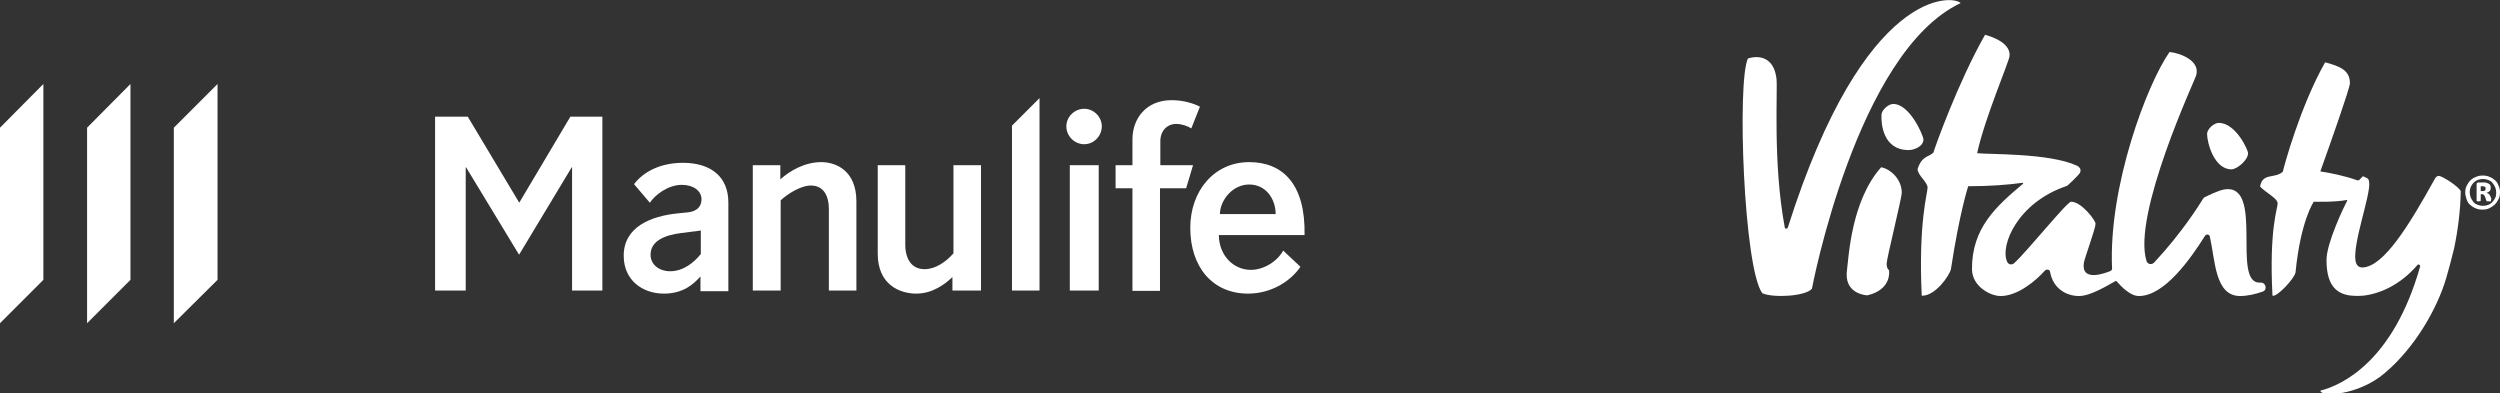
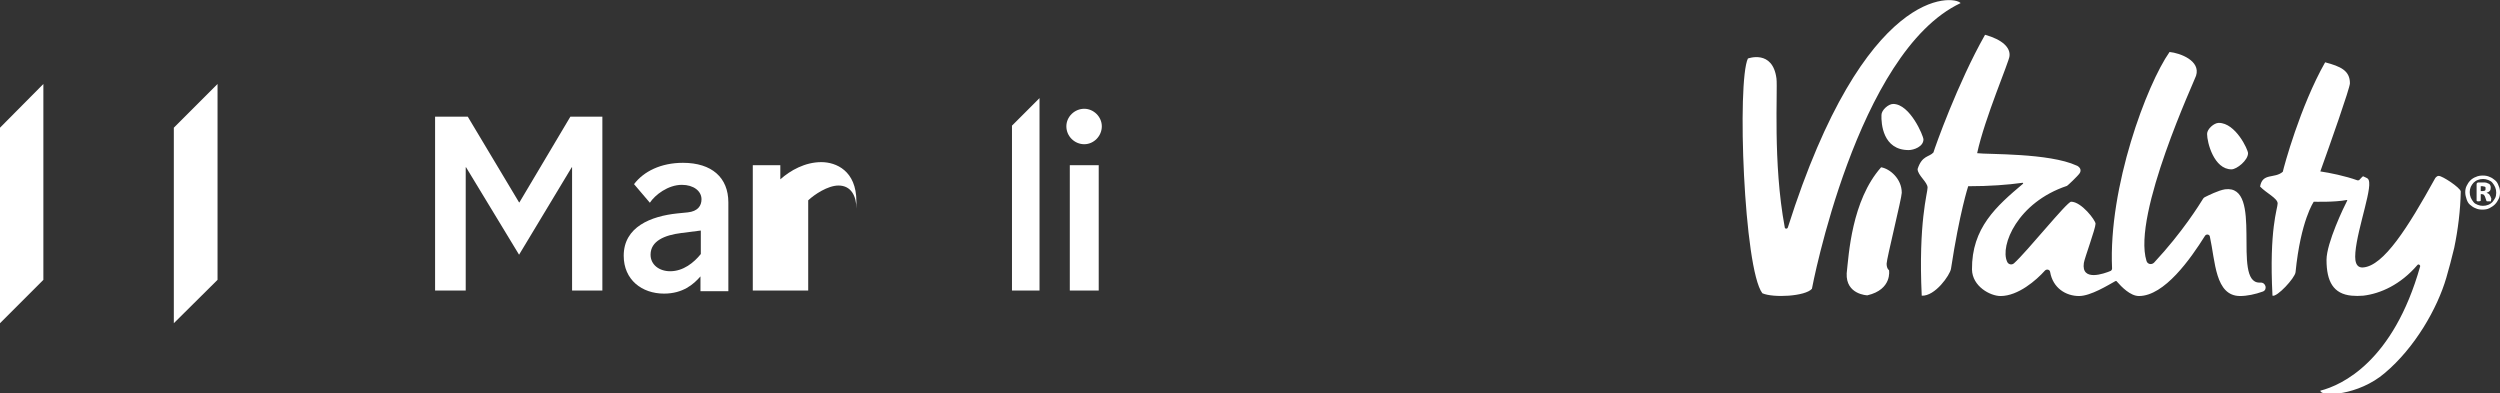
<svg xmlns="http://www.w3.org/2000/svg" version="1.1" id="Layer_1" x="0px" y="0px" viewBox="0 0 726.3 114.3" style="enable-background:new 0 0 726.3 114.3;" xml:space="preserve">
  <rect x="0" y="0" width="726.3" height="114.3" fill="#333333" stroke="none" />
  <style type="text/css">
	.st0{fill:#FFFFFF;}
</style>
  <g>
    <g>
      <path class="st0" d="M203.5,84.4v-4.1c-2,2.3-5.1,5-10.6,5c-6.4,0-11.7-4-11.7-11c0-8.4,7.9-11.5,15.6-12.3l3-0.3    c2.9-0.3,4-1.9,4-3.8c0-2.4-2.3-4.2-5.7-4.2c-4,0-7.8,2.9-9.3,5.2l-4.6-5.4c2.8-3.7,7.8-6.2,14.2-6.2c8.4,0,13.2,4.3,13.2,11.5    v25.8H203.5z M203.4,67l-5.5,0.7c-4.8,0.6-8.9,2.3-8.9,6.3c0,2.9,2.5,4.8,5.7,4.8c3.8,0,6.9-2.5,8.9-5V67H203.4z" />
-       <path class="st0" d="M226.7,84.4h-8V48h8v4.1c2.9-2.6,7.2-5,11.9-5c4.3,0,10.2,2.5,10.2,11.4v25.9h-8V60.6c0-3.6-1.5-6.7-5.2-6.7    c-3.1,0-7,2.6-8.8,4.3V84.4z" />
-       <path class="st0" d="M277,48h8v36.4h-8.3v-3.9c-2.2,2.1-5.8,4.8-10.5,4.8c-4.7,0-11.2-2.5-11.2-11.6V48h8v23    c0,4.2,1.8,7.2,5.6,7.2c3.1,0,6.1-2,8.4-4.6V48z" />
+       <path class="st0" d="M226.7,84.4h-8V48h8v4.1c2.9-2.6,7.2-5,11.9-5c4.3,0,10.2,2.5,10.2,11.4v25.9V60.6c0-3.6-1.5-6.7-5.2-6.7    c-3.1,0-7,2.6-8.8,4.3V84.4z" />
      <path class="st0" d="M302,84.4h-8V36.5l8-8V84.4z" />
      <path class="st0" d="M315,31.6c2.7,0,5.1,2.3,5.1,5.1c0,2.8-2.3,5.2-5.1,5.2c-2.8,0-5.2-2.3-5.2-5.2    C309.8,33.9,312.2,31.6,315,31.6z M319.2,84.4h-8.4V48h8.4V84.4z" />
-       <path class="st0" d="M344.6,54.7H337v29.8h-8V54.7h-4.9V48h4.9v-7.5c0-6,3.9-11.4,11.4-11.4c3.5,0,6.5,1,8.2,1.9l-2.5,6.3    c-1.1-0.7-2.8-1.3-4.4-1.3c-2.5,0-4.6,1.9-4.6,5v7h9.5L344.6,54.7z" />
-       <path class="st0" d="M354.1,68.4c0.1,5.9,4.3,10,9.3,10c3.8,0,7.7-2.5,9.4-5.6l5,4.7c-2.9,4.3-8.6,7.8-15.2,7.8    c-10.4,0-16.8-7.8-16.8-19.1c0-10.8,7-19.1,17.1-19.1c9.7,0,16.4,6.3,16.1,21.2H354.1z M370.6,62.2c0-4.4-2.8-8.6-7.7-8.6    c-4.7,0-8.4,4.4-8.5,8.6H370.6z" />
      <path class="st0" d="M135.1,84.4h-8.7V33.9h9.5l14.9,24.9h0.1l14.8-24.9h9.3v50.5h-8.8V48.6h-0.1l-15.3,25.4l-15.4-25.4h-0.1V84.4    z" />
    </g>
    <g>
      <polygon class="st0" points="50.5,37.1 50.5,93.9 63.2,81.3 63.2,24.4   " />
-       <polygon class="st0" points="25.3,93.9 37.9,81.3 37.9,24.4 25.3,37.1   " />
      <polygon class="st0" points="0,93.9 12.6,81.3 12.6,24.4 0,37.1   " />
    </g>
  </g>
  <g>
    <path class="st0" d="M552.5,56c0,1.5-4.4,19.2-4.4,20.6c0,1.5,0.7,1.9,0.7,1.9s1,5.6-6.3,7.3c0,0-6.3-0.2-6-6.4   c0.6-5.3,1.4-21.1,10-30.8C549,49,552.5,51.9,552.5,56 M648.3,49.2c1.5,0,4.8-2.6,4.8-4.7c0-1-3.6-8.8-8.5-8.8   c-1.4,0-3.4,1.8-3.4,3.2C641.2,41.4,643.2,49.2,648.3,49.2 M554.5,43.6c1.5,0,4.3-1,4.3-3.1c0-1-3.9-10.3-8.8-10.3   c-1.4,0-3.4,1.8-3.4,3.2C546.5,35.9,547,43.6,554.5,43.6 M569.6,0.9c-2-2.3-27.9-5.2-50.2,65.2c-0.2,0.5-0.9,0.4-0.9-0.1   c-3.5-18.7-2-39.9-2.4-43.2c-1.1-8.5-8.3-5.8-8.3-5.8c-3.2,6.7-1.2,61.1,4.2,68.2c3.2,1.4,12.5,0.9,14.4-1.3   C526.4,83.8,539.4,15.1,569.6,0.9 M708.5,51.1c-0.7,0-1.1,0.8-1.1,0.8c-7.8,14.1-14.9,25.4-20.9,25.8c-1.3,0.1-2-0.7-2.2-2.1l0,0.1   c-0.7-5.4,4.4-18.9,4-22.7c-0.1-1.4-0.9-1.3-1.8-1.8c-0.3,0.2-0.6,0.6-1,1c-0.1,0.2-0.4,0.2-0.6,0.2c-3.6-1.3-8.1-2.2-10.8-2.6   c2.8-7.8,8.6-24.2,8.6-25.6c0-3.7-2.7-4.9-7.2-6.1c-7.3,12.9-12,30.4-12.3,31.8c-2.4,2.1-5.9,0.2-6.6,4.3c1.8,1.9,5.1,3.4,5.1,4.9   c0,1.5-2.5,7.4-1.5,26.8c1.3,0.5,6.5-5.1,6.7-6.8c1.5-15.1,5.3-20.5,5.3-20.5s6,0.2,9.6-0.5c0.1,0,0.2,0.1,0.1,0.2   c-0.9,1.7-6,12.3-6,17.2c0,6.3,2,9.9,7.3,10.4c1.1,0.1,2.2,0.1,3.4,0c5-0.6,10.8-3.2,15.7-8.9c0.3-0.4,0.9,0,0.8,0.4   c-7.8,27.6-22.7,34.5-29,36.1c0.2,1.9,11.1,1.4,18.7-5.1c8.8-7.4,15.3-18.8,17.9-27.7c0.8-2.8,1.6-5.7,2.3-8.7   c1.1-5.3,1.8-10.9,1.9-16.4C714.7,54.5,709.6,51.1,708.5,51.1 M656.7,82.1c-0.1,0-0.2,0-0.3,0c-8.1,0,1.4-28.6-10-27.1   c-1.9,0.3-4.9,1.8-5.9,2.3c-0.2,0.1-0.4,0.3-0.5,0.5c-1,1.6-5.9,9.6-14.2,18.5c-0.7,0.7-1.9,0.5-2.2-0.5   c-4.2-13.4,14.2-52.9,14.4-53.8c1.4-4.4-4.7-6.6-7.7-6.9c-6.6,9.4-17.8,39.2-16.7,62.9c0,0.3-0.2,0.6-0.4,0.7   c-1.9,0.8-8.6,3.2-7.8-2.3c0.2-1.4,3.4-10,3.4-11.4c0-1-4.1-6.4-7.1-6.4c-1.2,0-12.8,14.5-16.6,17.9c-0.7,0.6-1.7,0.3-2-0.5   c-2.1-4.6,3-17.2,17.4-22c0.1,0,3.2-2.9,3.7-3.7c0.2-0.3,0.3-0.7,0.2-1.1c-0.2-0.7-1-1.1-1.1-1.1c0,0,0,0,0,0   c-8-3.7-25.9-3.2-28.9-3.6c2.2-10.2,9.3-26.6,9.4-28.2c0.3-2.5-2.1-4.8-7.1-6.2c-8,14.1-14.6,32.8-15,34.2   c-1.3,1.4-3.3,0.8-4.6,4.8c0,1.8,2.9,3.8,2.9,5.4c0,1.6-2.7,10.1-1.7,31.4c3.9,0.2,8.2-6,8.5-7.8c2.5-16.4,5-24,5-24   c6.2,0,11.5-0.4,15.8-1c0.2,0,0.2,0.2,0.1,0.3c-7.7,6.5-14.9,12.8-14.8,24.9c0.1,4.9,5.3,7.7,8.3,7.7c5.1,0,10.4-4.6,12.9-7.4   c0.5-0.5,1.4-0.3,1.5,0.4c0.8,4.7,4.6,7,8.4,7c3.4,0,8.5-3.2,10.5-4.3c0.2-0.1,0.4-0.1,0.5,0.1c1.3,1.5,3.9,4.2,6.4,4.2   c7.4,0,15-10.8,19.2-17.5c0.4-0.6,1.3-0.4,1.4,0.2c1.6,7.2,1.5,17.3,8.8,17.3c2,0,4.4-0.5,6.6-1.3C658.8,84.2,658.3,82,656.7,82.1" />
  </g>
  <g>
    <path class="st0" d="M726.3,55.9c0,0.7-0.1,1.3-0.4,1.9c-0.3,0.6-0.6,1.1-1.1,1.6c-0.4,0.4-1,0.8-1.6,1.1c-0.6,0.3-1.3,0.4-2,0.4   c-0.7,0-1.4-0.1-2-0.4c-0.6-0.2-1.1-0.6-1.6-1s-0.8-1-1-1.6s-0.4-1.3-0.4-2c0-0.7,0.1-1.3,0.4-1.9c0.3-0.6,0.6-1.1,1.1-1.6   c0.4-0.4,1-0.8,1.6-1c0.6-0.3,1.3-0.4,2-0.4c0.7,0,1.4,0.1,2,0.4c0.6,0.2,1.1,0.6,1.6,1s0.8,1,1,1.6   C726.2,54.6,726.3,55.2,726.3,55.9z M725.2,56c0-0.6-0.1-1.1-0.3-1.6c-0.2-0.5-0.5-0.9-0.8-1.3s-0.7-0.6-1.2-0.8   c-0.5-0.2-1-0.3-1.5-0.3c-0.6,0-1.1,0.1-1.6,0.3c-0.5,0.2-0.9,0.5-1.2,0.8s-0.6,0.8-0.8,1.2c-0.2,0.5-0.3,1-0.3,1.5   c0,0.6,0.1,1.1,0.3,1.6c0.2,0.5,0.5,0.9,0.8,1.3c0.3,0.4,0.7,0.6,1.2,0.8s1,0.3,1.5,0.3c0.6,0,1.1-0.1,1.6-0.3   c0.5-0.2,0.9-0.5,1.2-0.8c0.3-0.4,0.6-0.8,0.8-1.2C725.1,57.1,725.2,56.6,725.2,56z M723.7,58.3C723.7,58.4,723.7,58.4,723.7,58.3   c0,0.1-0.1,0.1-0.1,0.2s-0.1,0-0.2,0c-0.1,0-0.2,0-0.4,0c-0.1,0-0.3,0-0.3,0c-0.1,0-0.2,0-0.2,0s-0.1-0.1-0.1-0.1   c0,0-0.1-0.1-0.1-0.2l-0.3-0.9c-0.1-0.3-0.2-0.5-0.4-0.7c-0.1-0.1-0.3-0.2-0.6-0.2h-0.3v1.8c0,0.1,0,0.2-0.1,0.2   c-0.1,0-0.2,0.1-0.5,0.1s-0.4,0-0.5-0.1c-0.1,0-0.1-0.1-0.1-0.2v-4.6c0-0.2,0-0.3,0.1-0.4c0.1-0.1,0.2-0.2,0.4-0.2h1.5   c0.3,0,0.6,0,0.9,0.1s0.5,0.2,0.7,0.3s0.3,0.3,0.4,0.5c0.1,0.2,0.1,0.4,0.1,0.7c0,0.4-0.1,0.7-0.3,0.9s-0.5,0.4-0.9,0.5   c0.2,0.1,0.4,0.2,0.6,0.3s0.3,0.4,0.5,0.7l0.3,0.8C723.6,58.2,723.7,58.3,723.7,58.3z M722.1,54.8c0-0.1,0-0.2,0-0.3   c0-0.1-0.1-0.2-0.1-0.2c-0.1-0.1-0.2-0.1-0.3-0.1c-0.1,0-0.3-0.1-0.4-0.1h-0.6v1.4h0.6c0.4,0,0.6-0.1,0.7-0.2   S722.1,55.1,722.1,54.8z" />
  </g>
</svg>